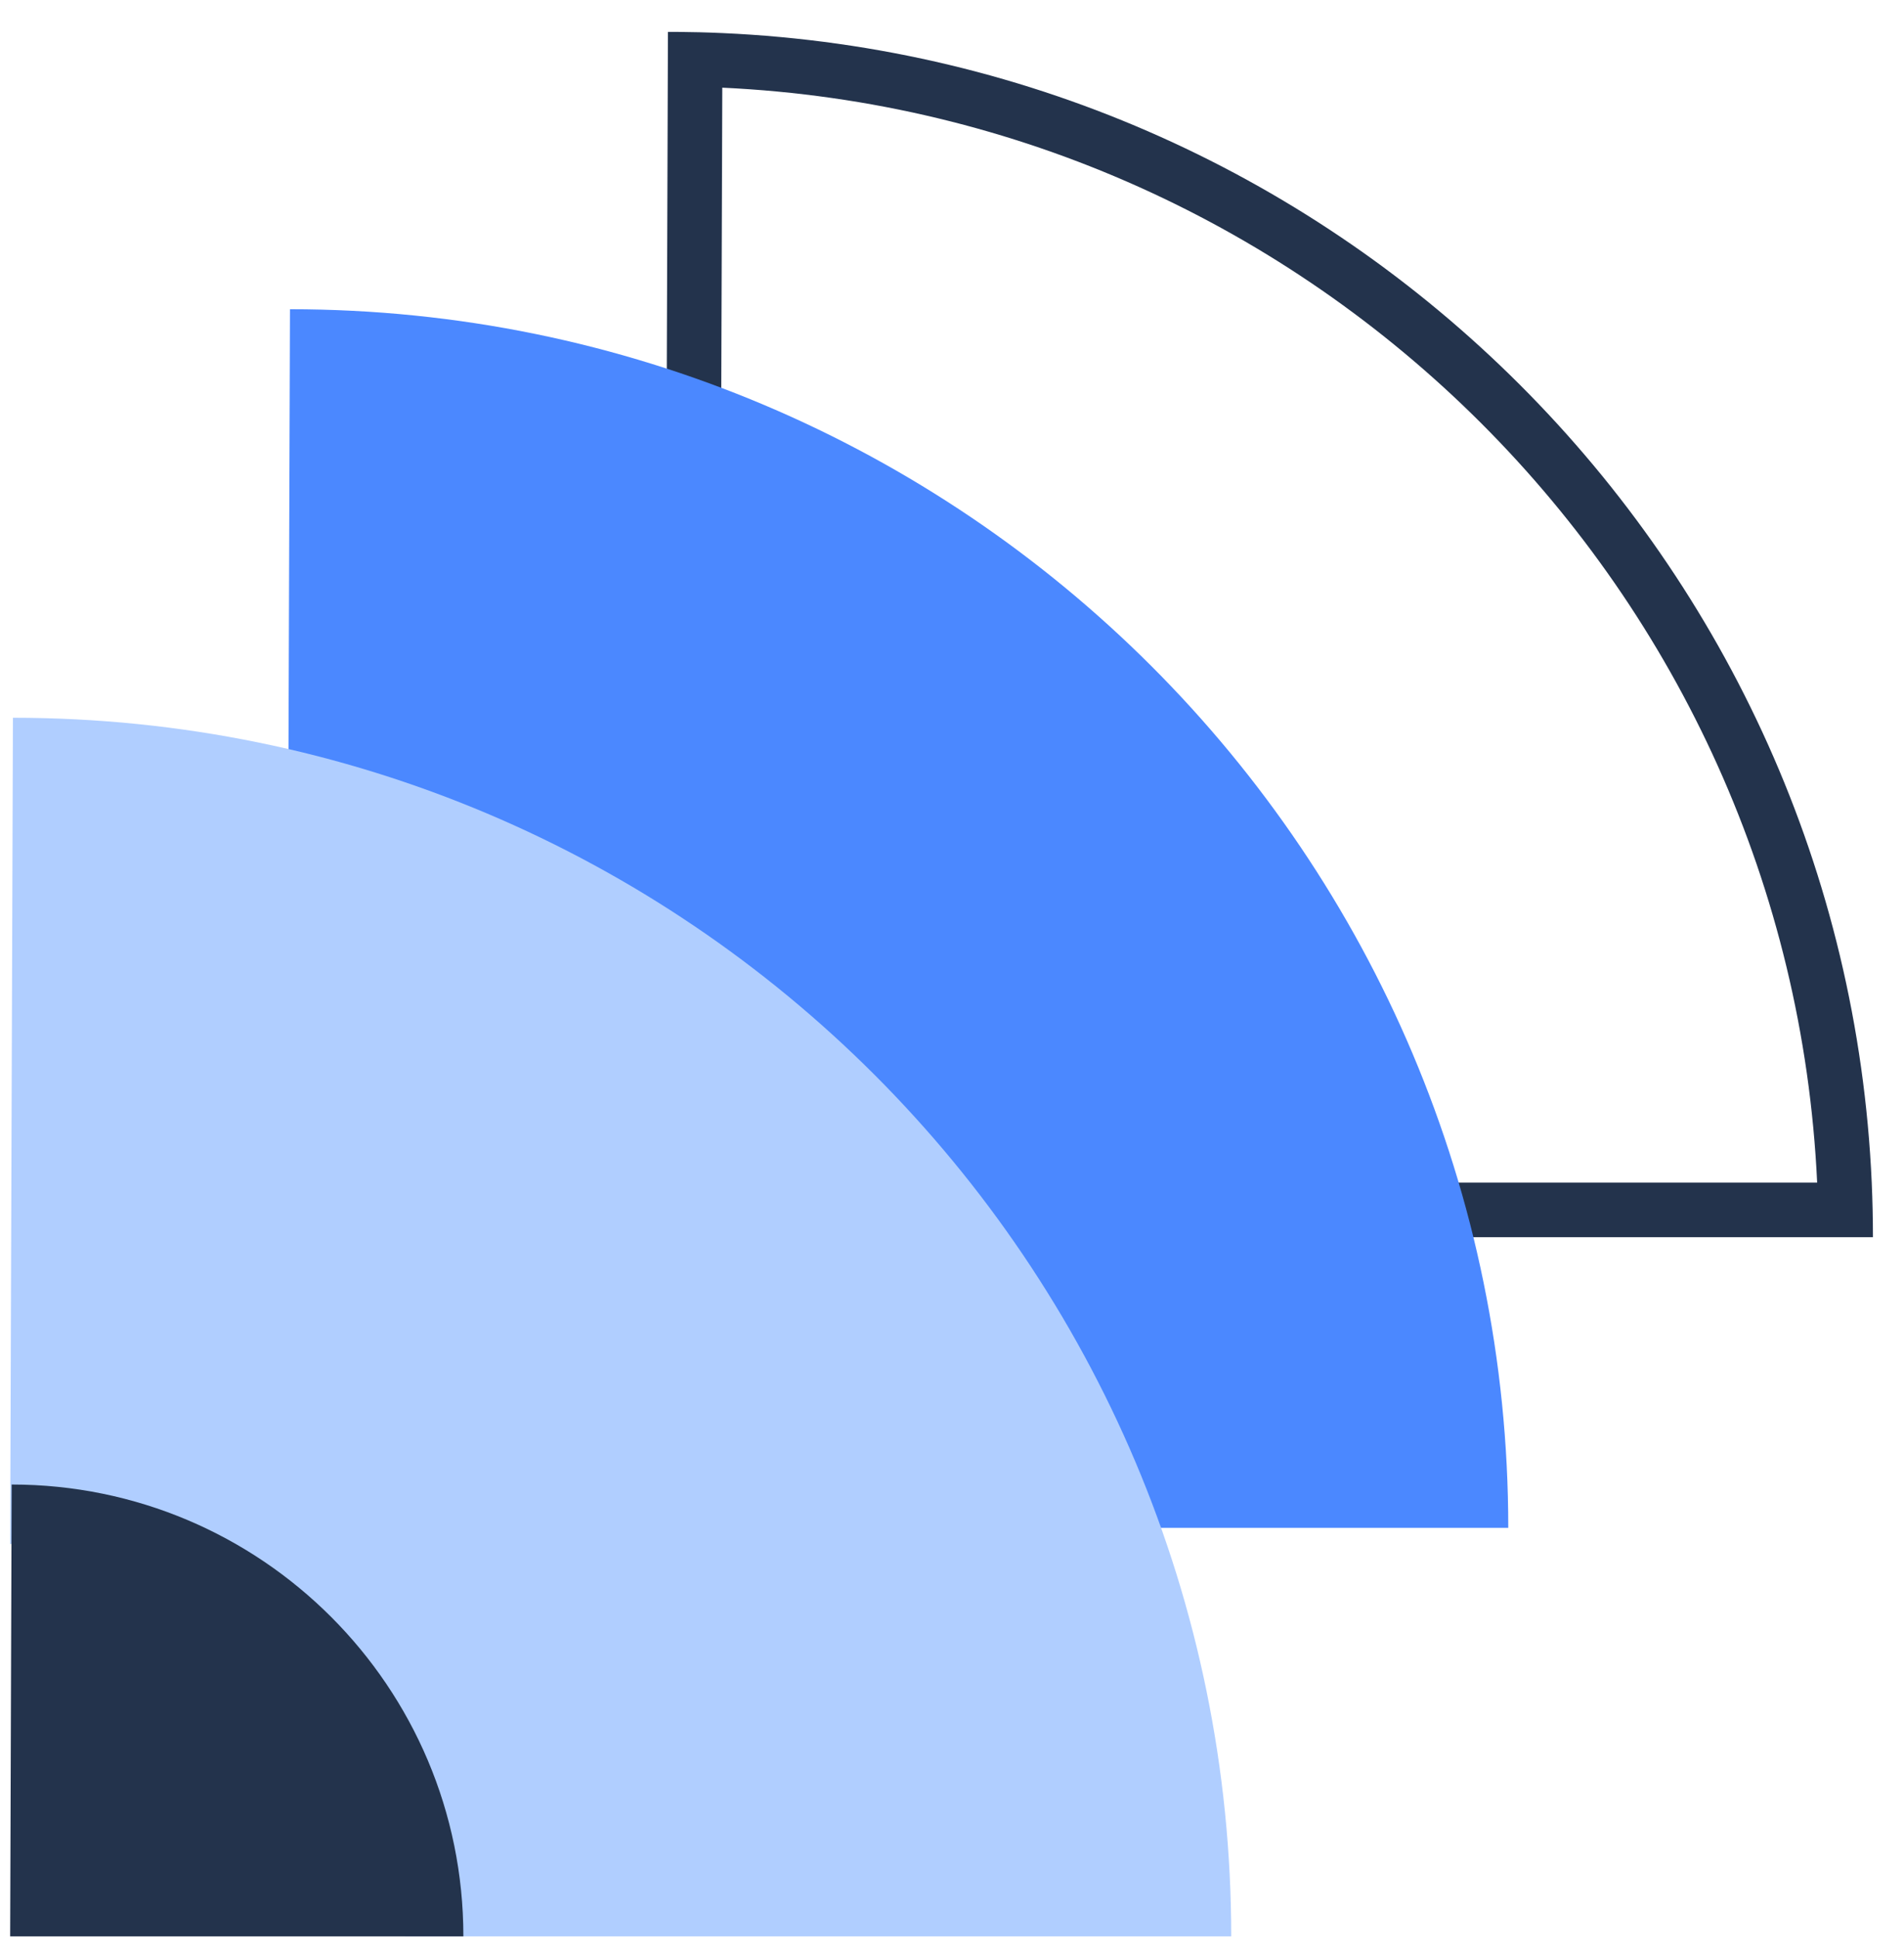
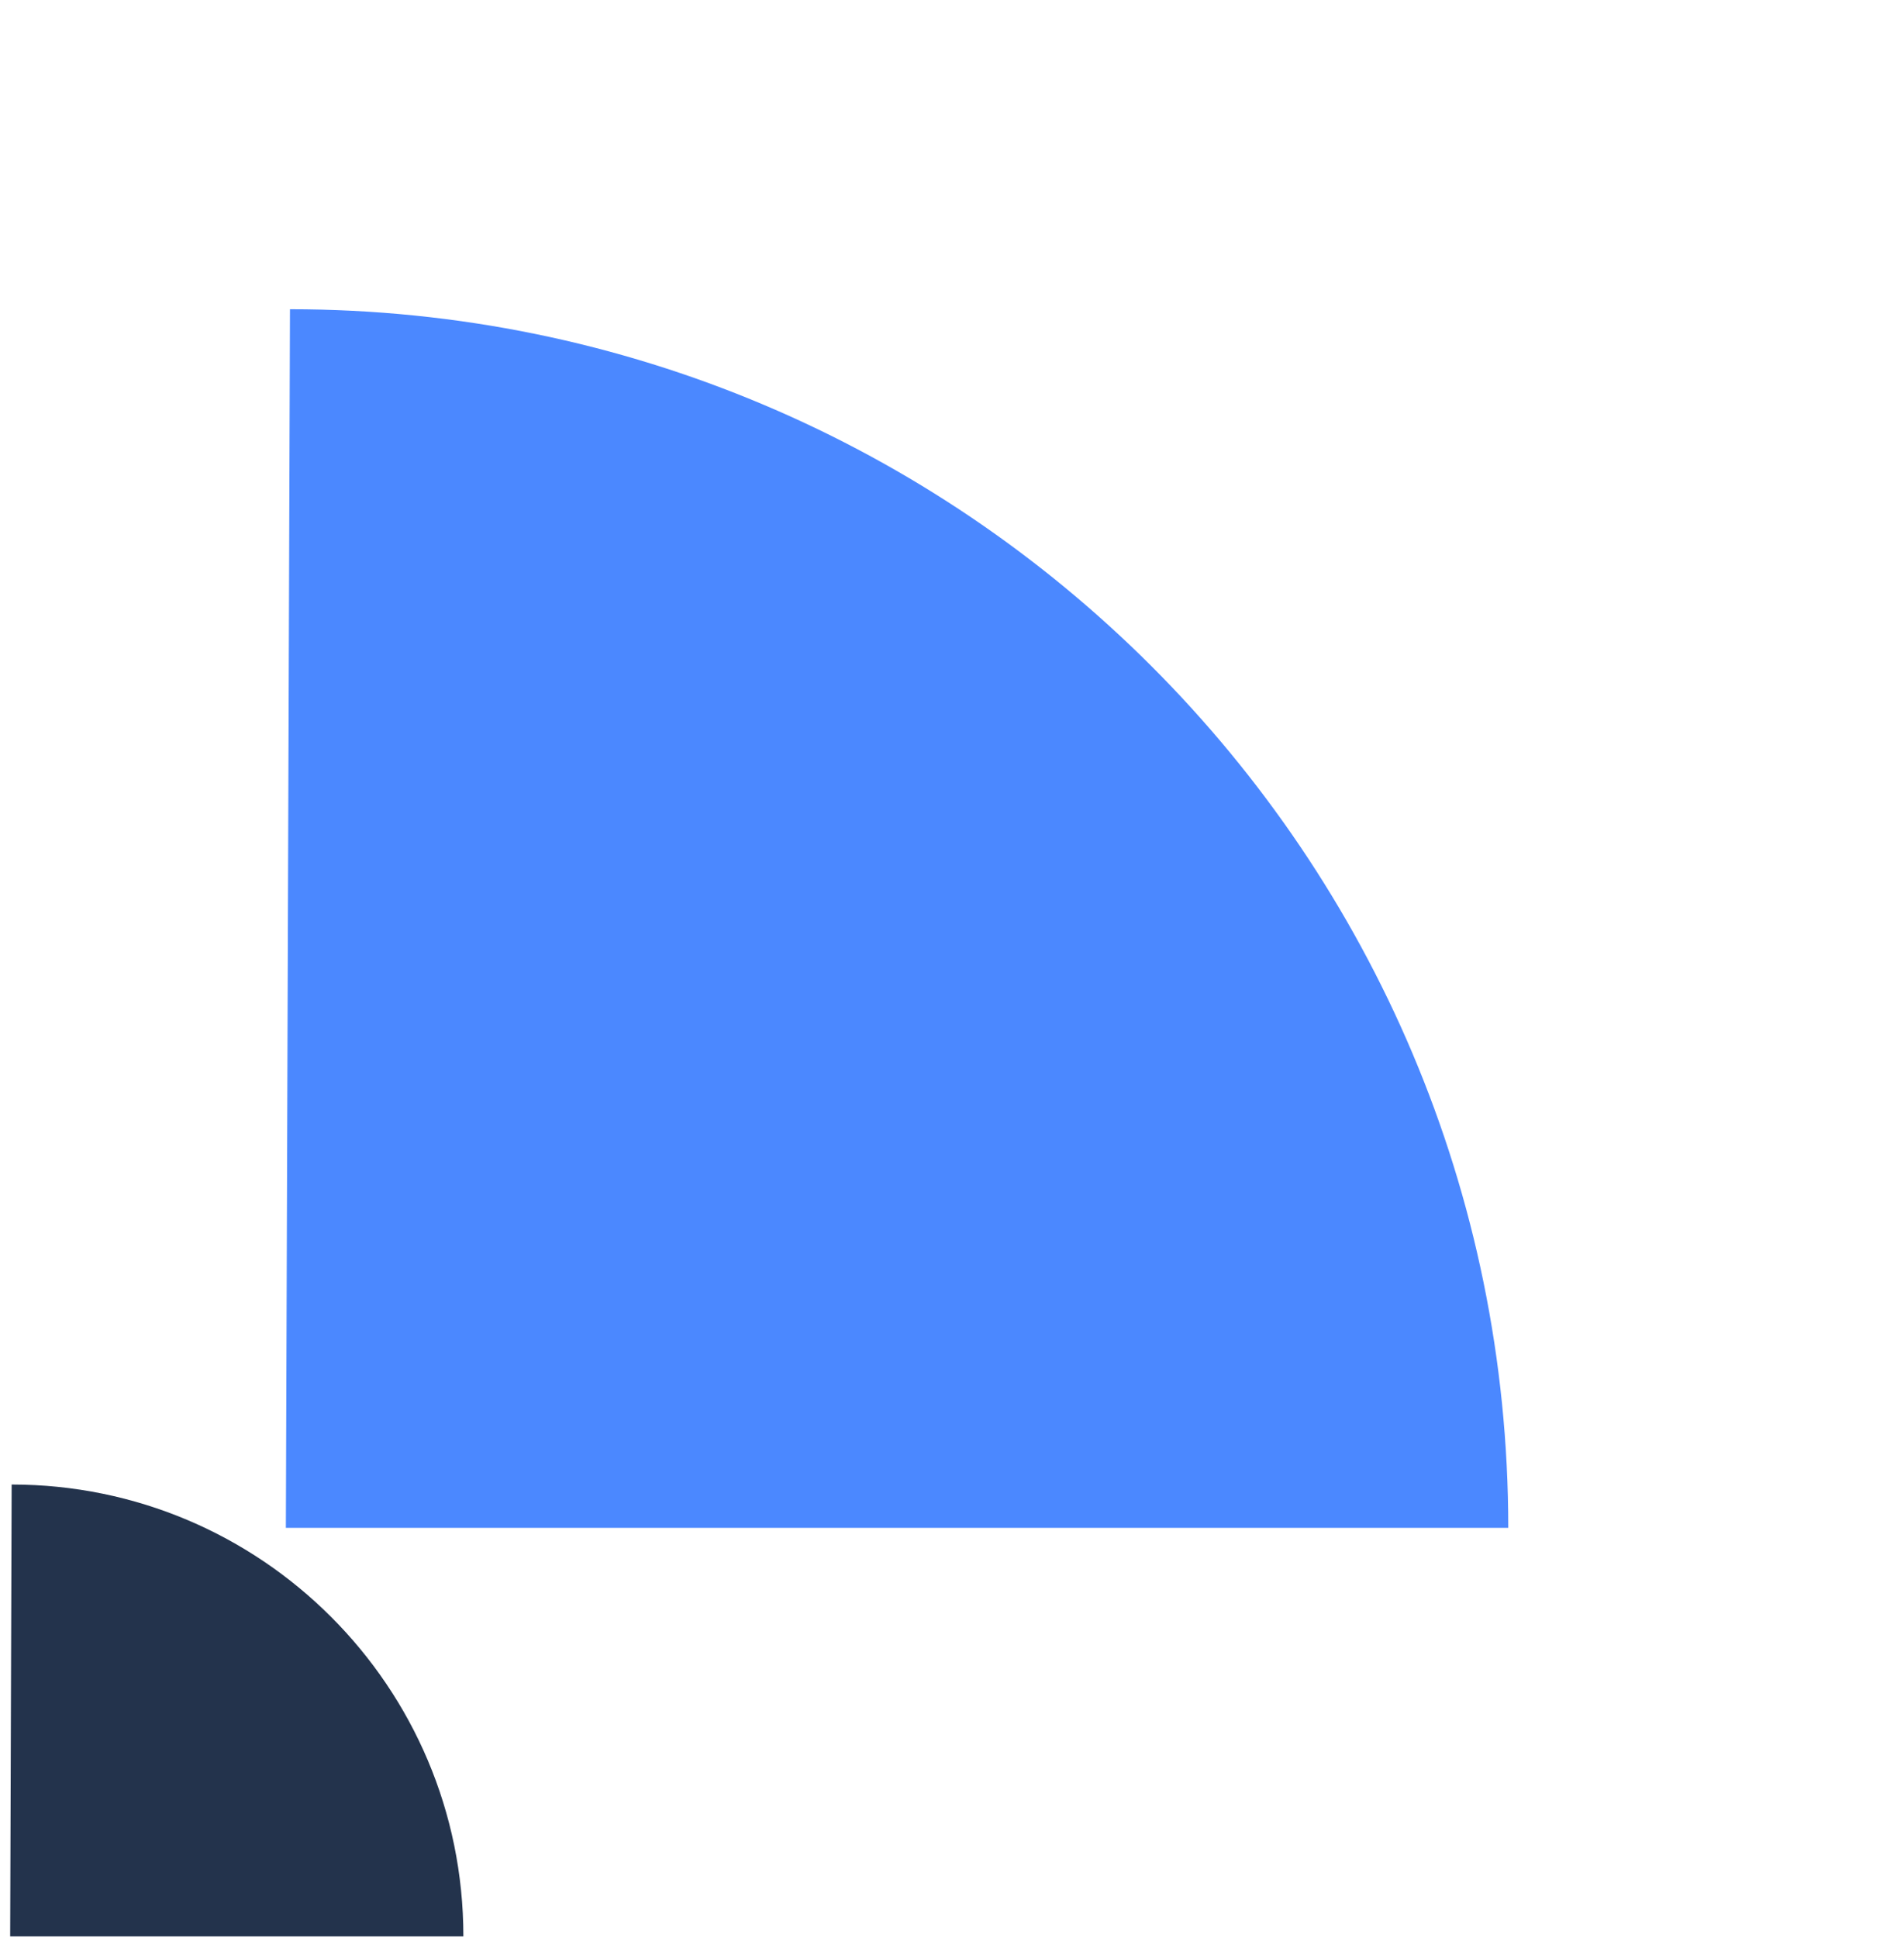
<svg xmlns="http://www.w3.org/2000/svg" width="57" height="58" viewBox="0 0 57 58" fill="none">
-   <path fill-rule="evenodd" clip-rule="evenodd" d="M20.244 0.954C20.161 0.954 20.078 0.954 19.996 0.954L19.874 37.028H56.07C56.07 36.481 56.058 35.937 56.034 35.395C55.204 16.771 40.253 1.819 21.628 0.99C21.169 0.969 20.707 0.958 20.244 0.954ZM21.623 2.624L21.512 35.395H54.4C53.572 17.671 39.348 3.448 21.623 2.624Z" fill="#23334C" />
  <path d="M45.153 45.727C45.153 25.584 28.824 9.255 8.681 9.255L8.558 45.727H45.153Z" fill="#4B88FF" />
-   <path d="M0.387 21.482C20.53 21.482 36.859 37.811 36.859 57.954H12.13C12.51 56.95 12.718 55.862 12.718 54.725C11.803 54.725 3.248 46.338 3.599 45.606C2.437 45.606 1.326 45.823 0.304 46.22L0.387 21.482Z" fill="#B0CEFF" />
  <path d="M13.872 57.954C13.872 50.485 7.817 44.431 0.349 44.431L0.304 57.954L13.872 57.954Z" fill="#23334C" />
</svg>